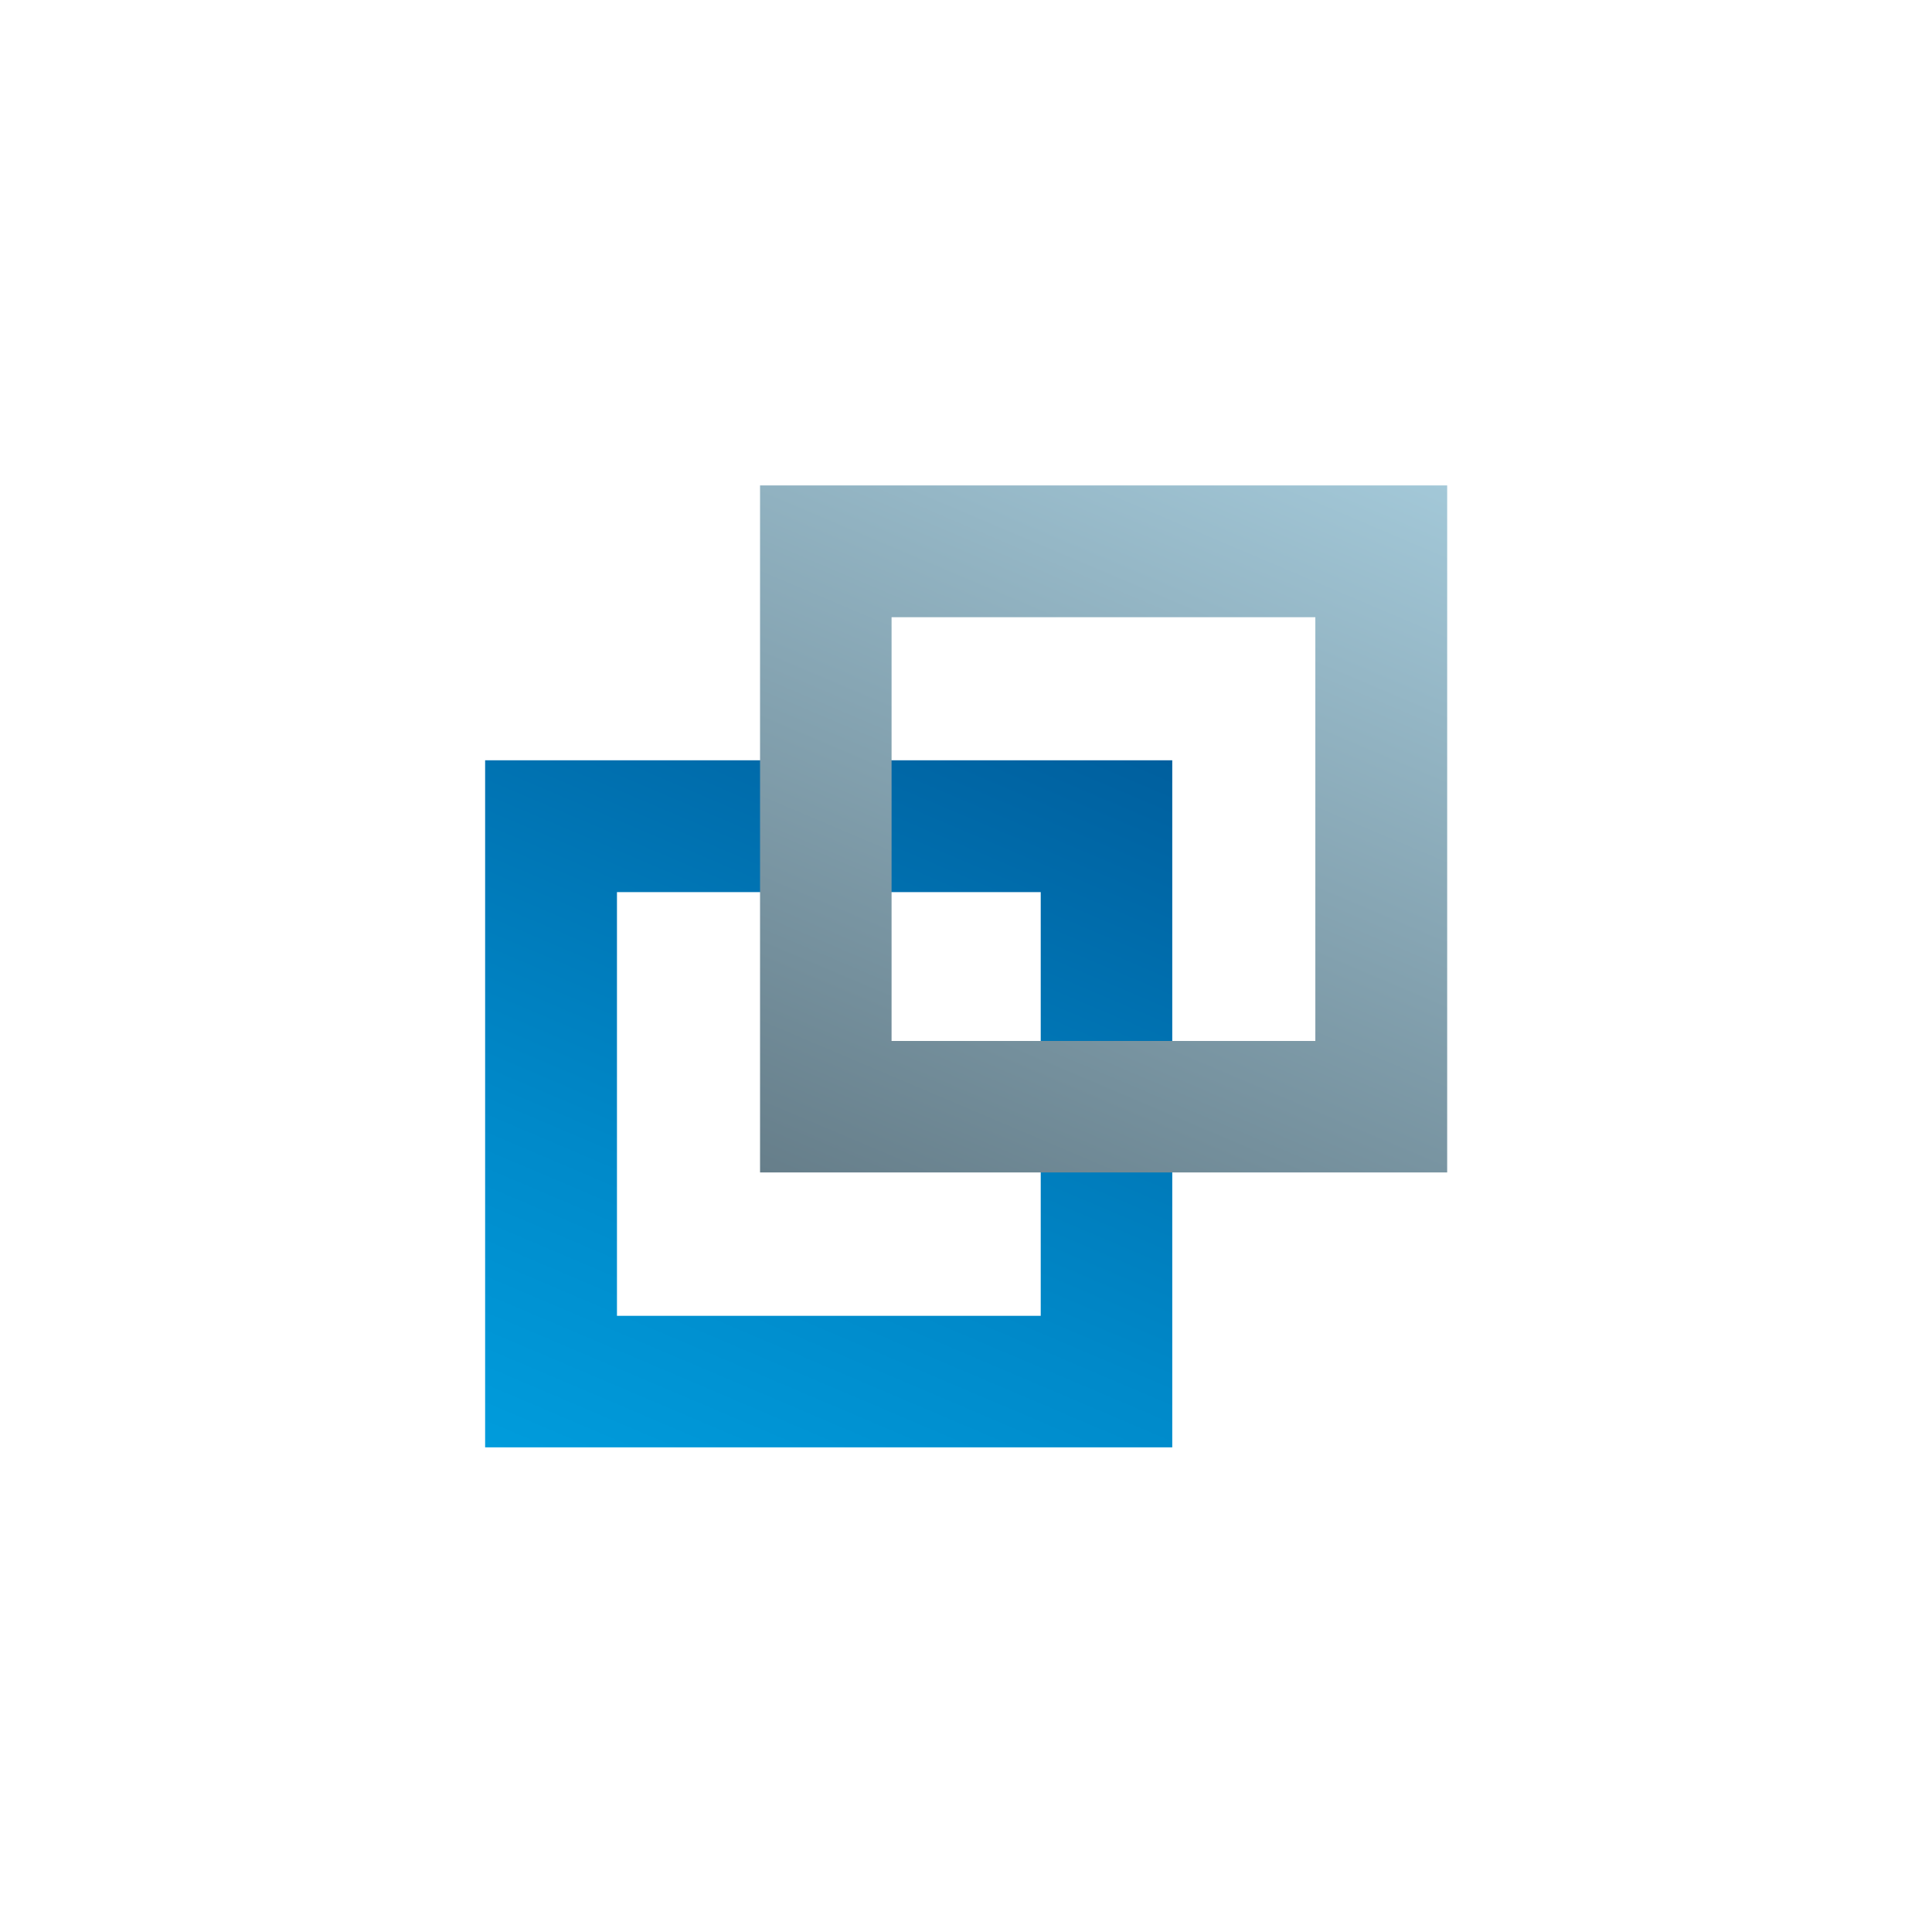
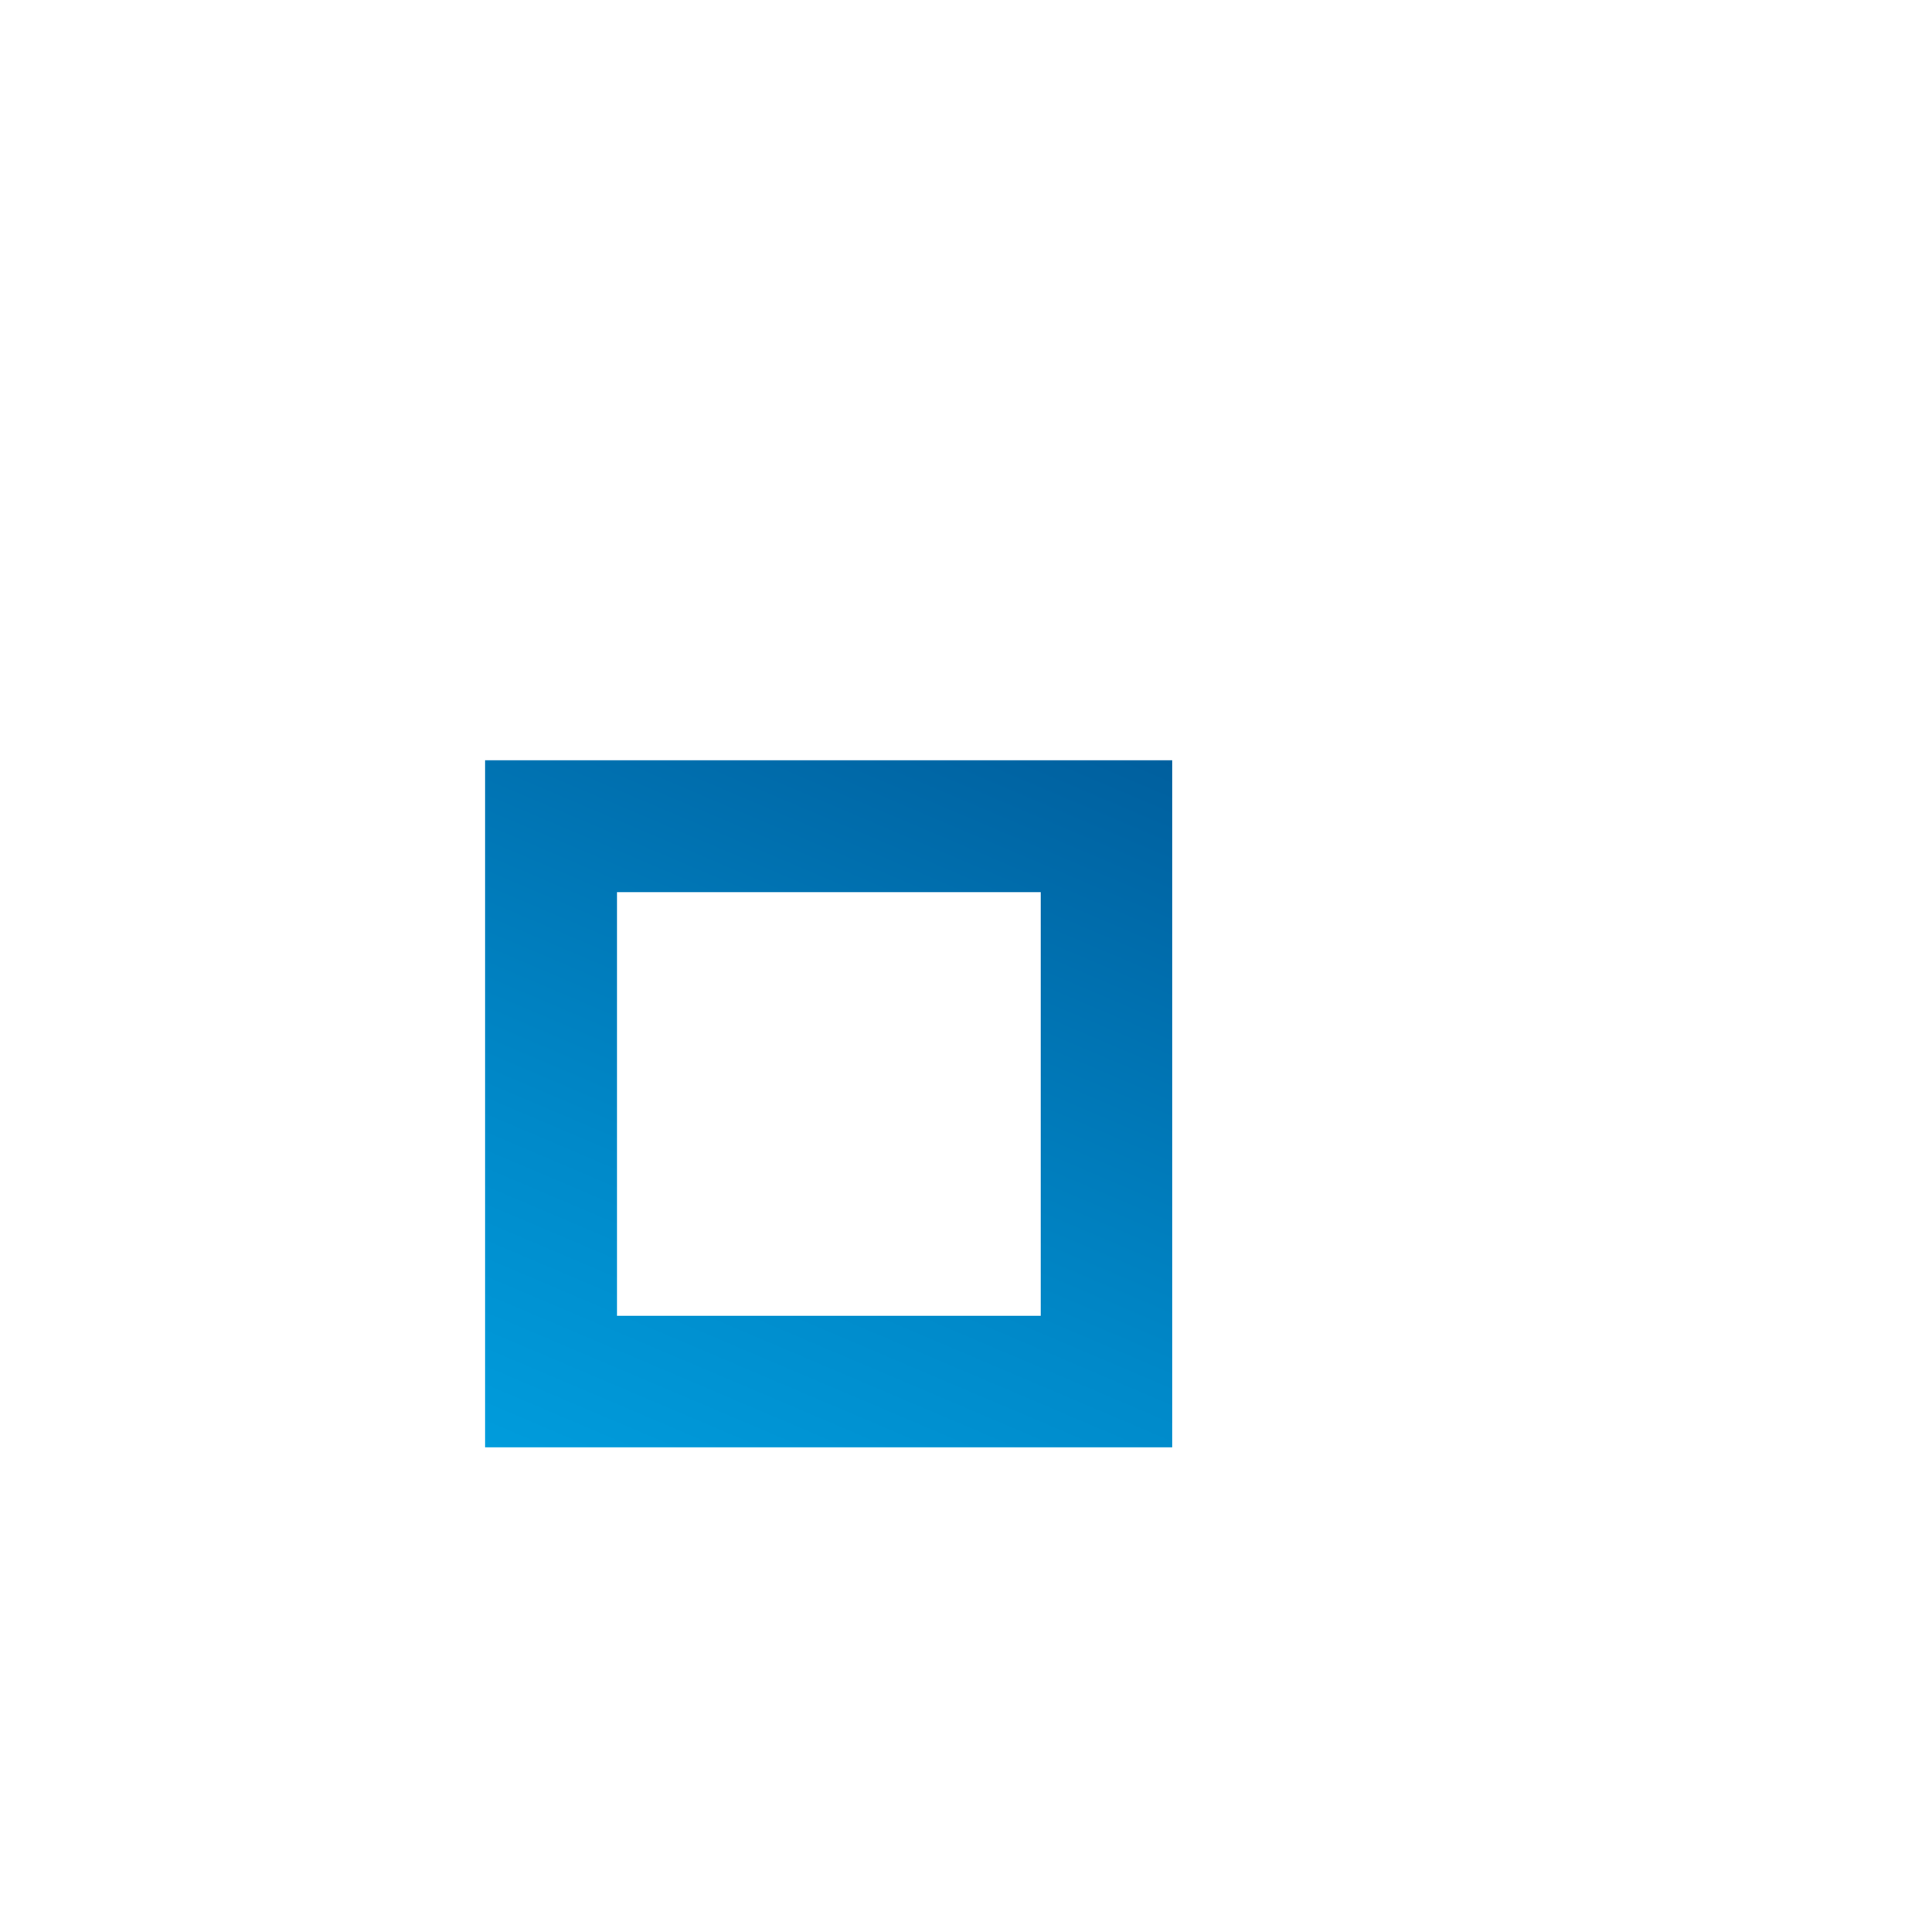
<svg xmlns="http://www.w3.org/2000/svg" width="800" height="800">
  <linearGradient id="a" x1="416.101" x2="270.314" y1="285.391" y2="628.738" gradientUnits="userSpaceOnUse">
    <stop offset="0" stop-color="#005f9e" />
    <stop offset=".65" stop-color="#0089c9" />
    <stop offset="1" stop-color="#009cdc" />
  </linearGradient>
  <path fill="url(#a)" d="M485.409 599.308H200.88V314.82h284.528Zm-54.591-229.904H255.472V544.85h175.471V369.404Z" />
  <linearGradient id="b" x1="529.937" x2="384.151" y1="171.57" y2="514.918" gradientUnits="userSpaceOnUse">
    <stop offset="0" stop-color="#a3c8d8" />
    <stop offset="1" stop-color="#667e8a" />
  </linearGradient>
-   <path fill="url(#b)" d="M599.245 485.488H314.717V201h284.528Zm-54.59-229.905H369.181V431.03h175.472Z" />
</svg>